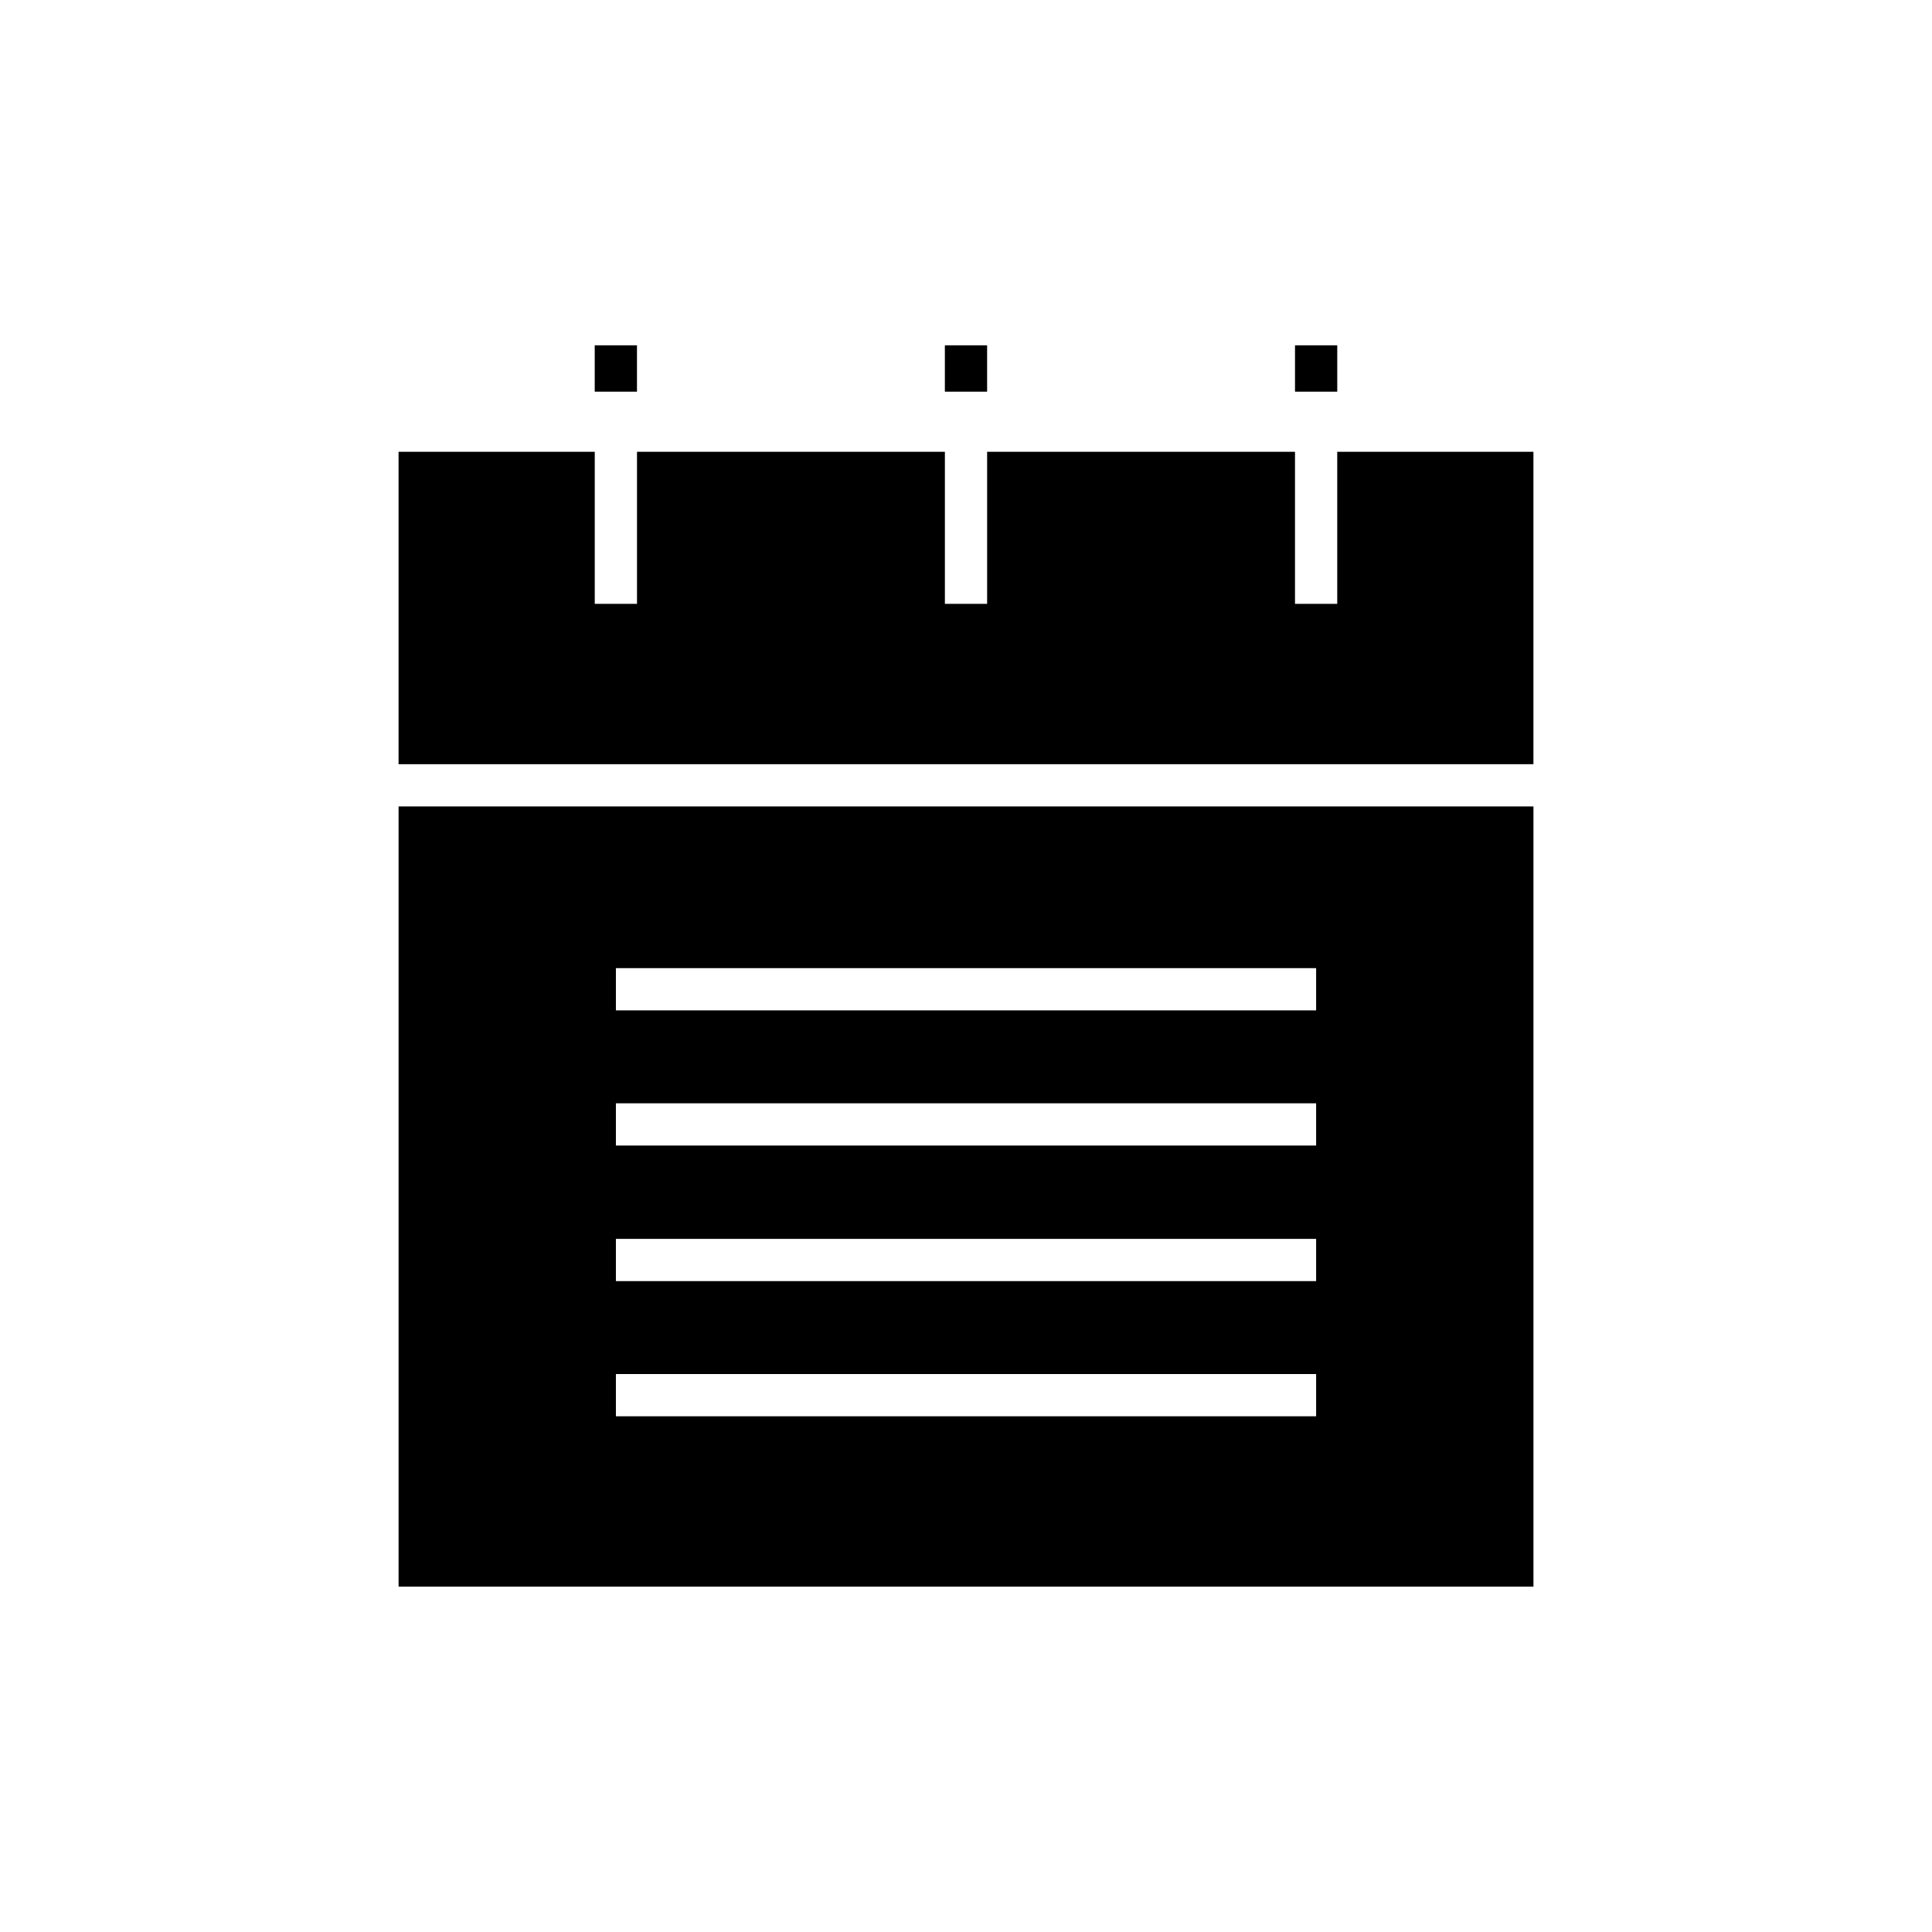
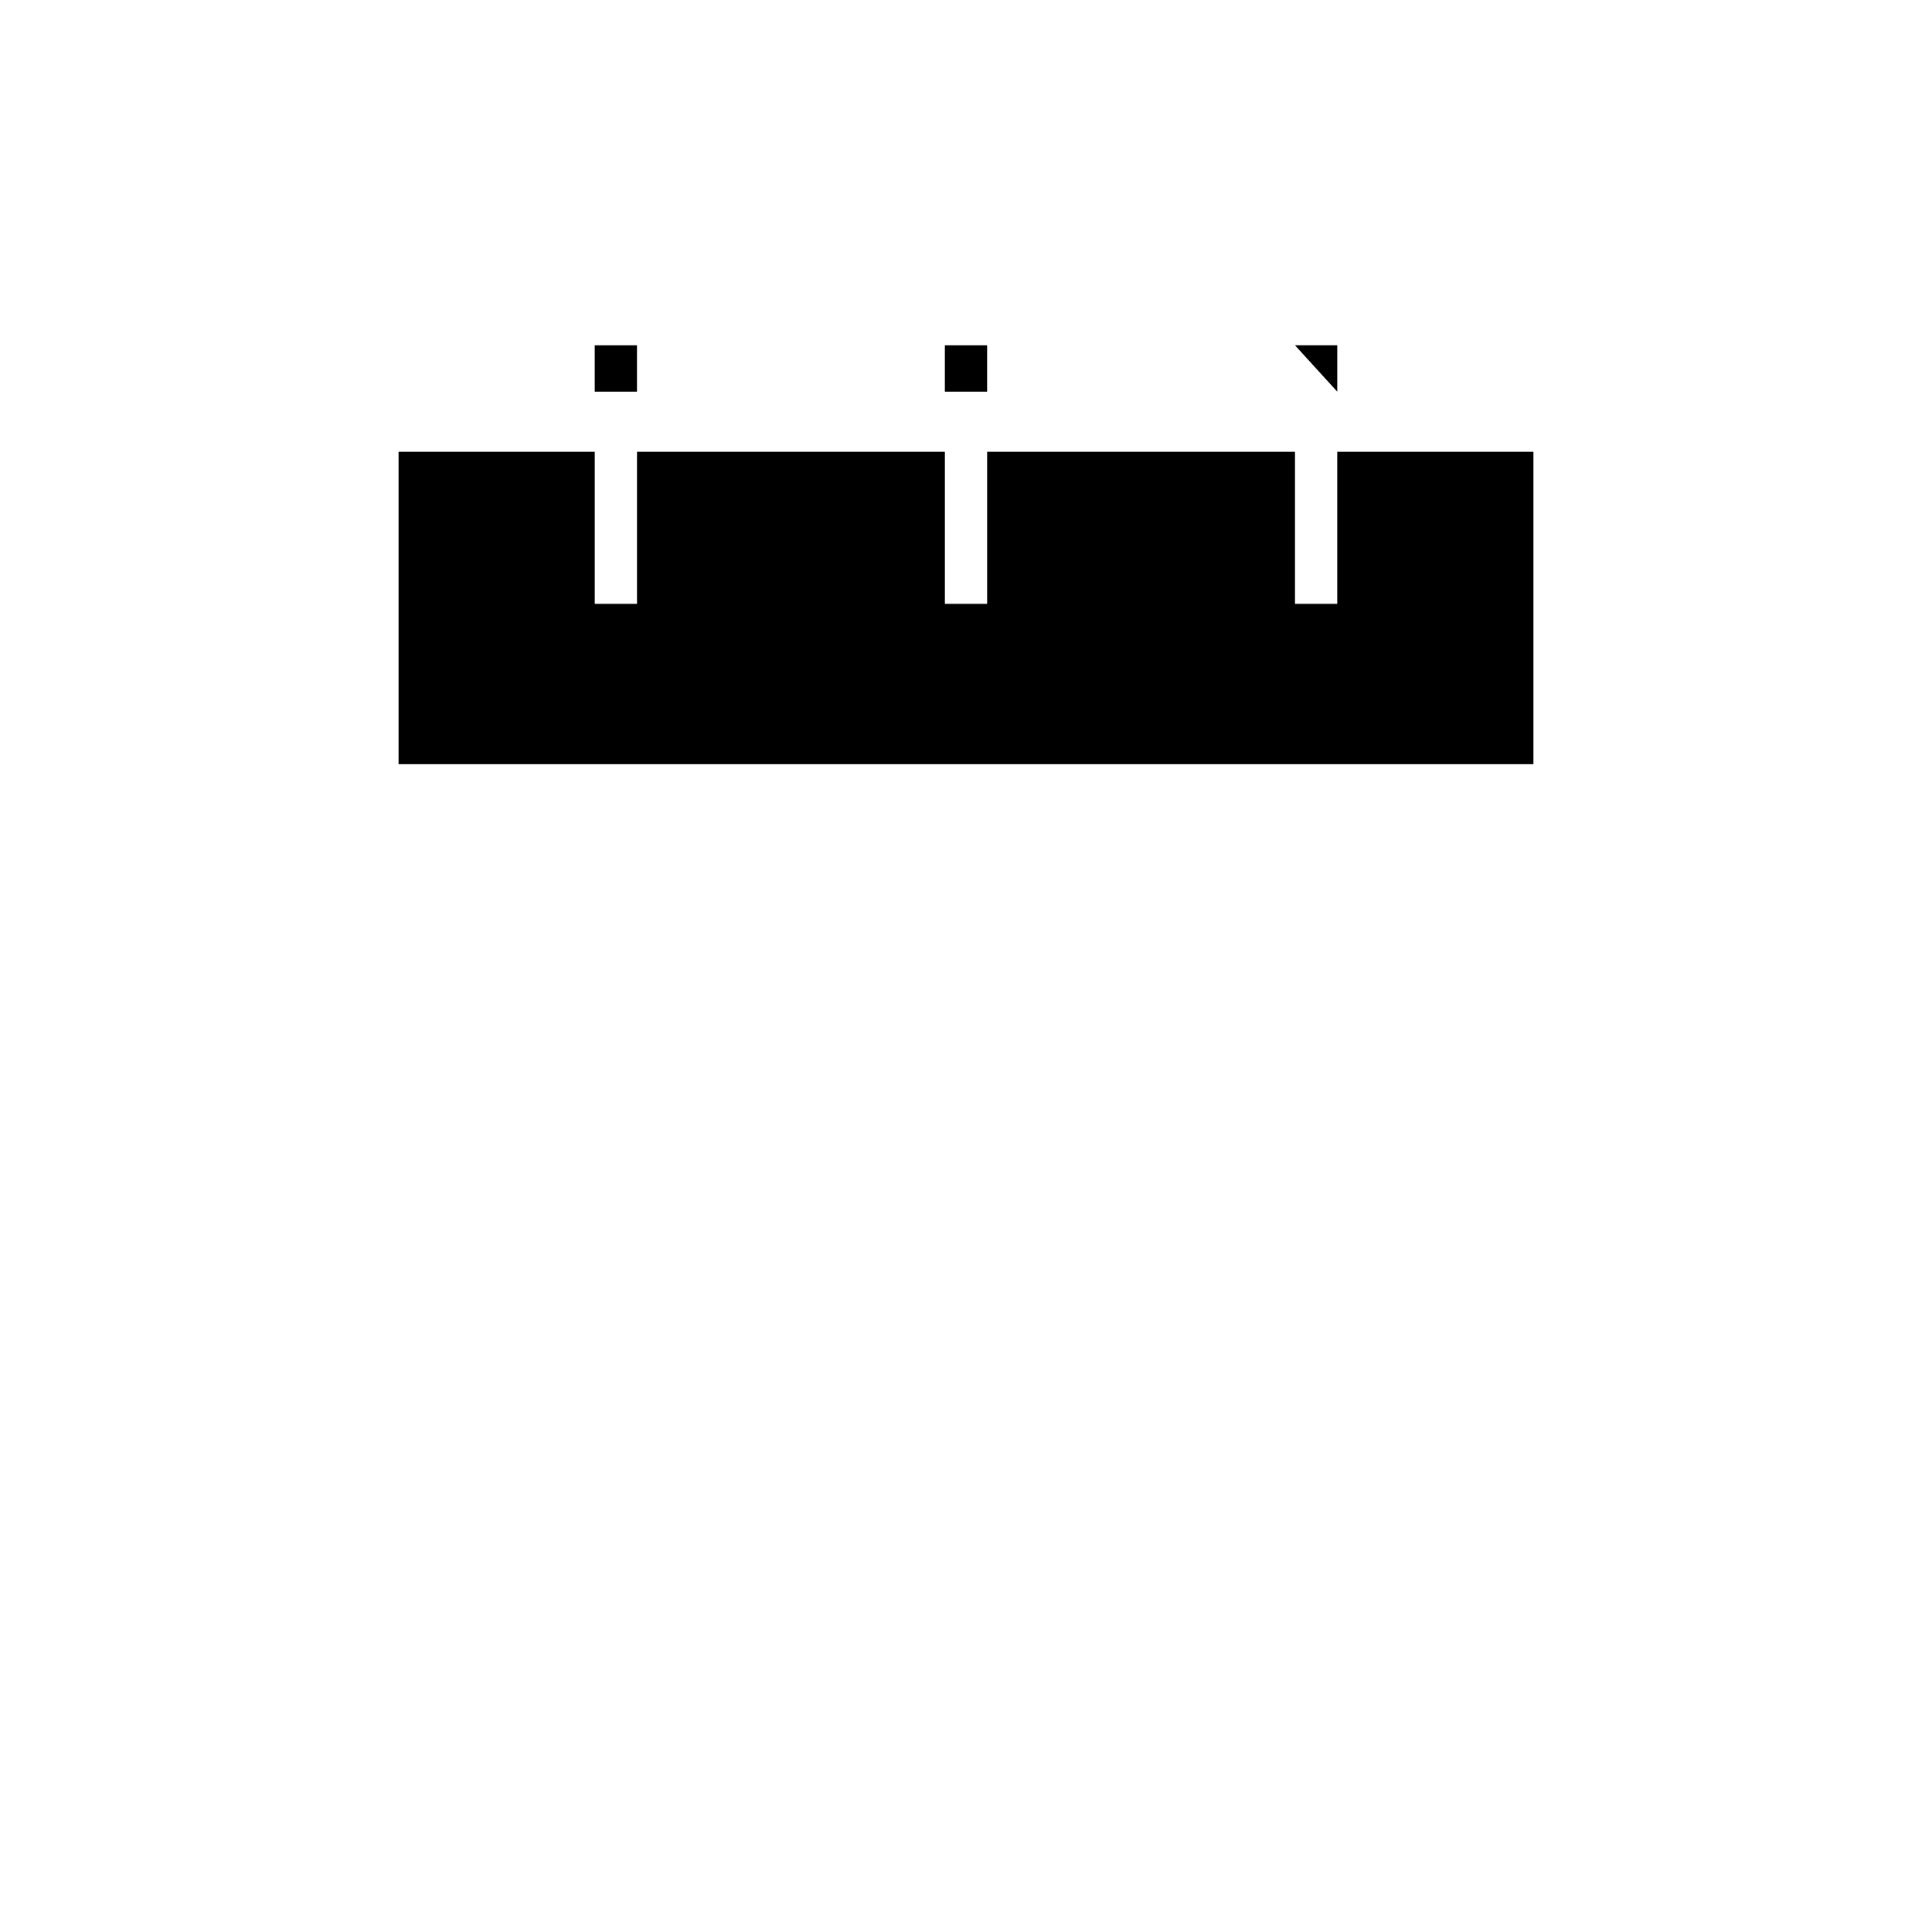
<svg xmlns="http://www.w3.org/2000/svg" fill="#000000" width="800px" height="800px" version="1.1" viewBox="144 144 512 512">
  <g>
-     <path d="m550.38 357.71h-300.75v206.77h300.75zm-57.59 161.62h-185.57v-11.195h185.57zm0-35.82h-185.57v-11.195h185.57zm0-35.93h-185.57v-11.195h185.57zm0-35.82h-185.57v-11.195h185.57z" />
-     <path d="m487.19 235.51h11.195v12.285h-11.195z" />
+     <path d="m487.19 235.51h11.195v12.285z" />
    <path d="m405.6 263.73v40.297h-11.195v-40.297h-81.594v40.297h-11.195v-40.297h-51.992v82.789h300.75v-82.789h-51.992v40.297h-11.195v-40.297z" />
    <path d="m394.4 235.51h11.195v12.285h-11.195z" />
    <path d="m301.61 235.51h11.195v12.285h-11.195z" />
  </g>
</svg>